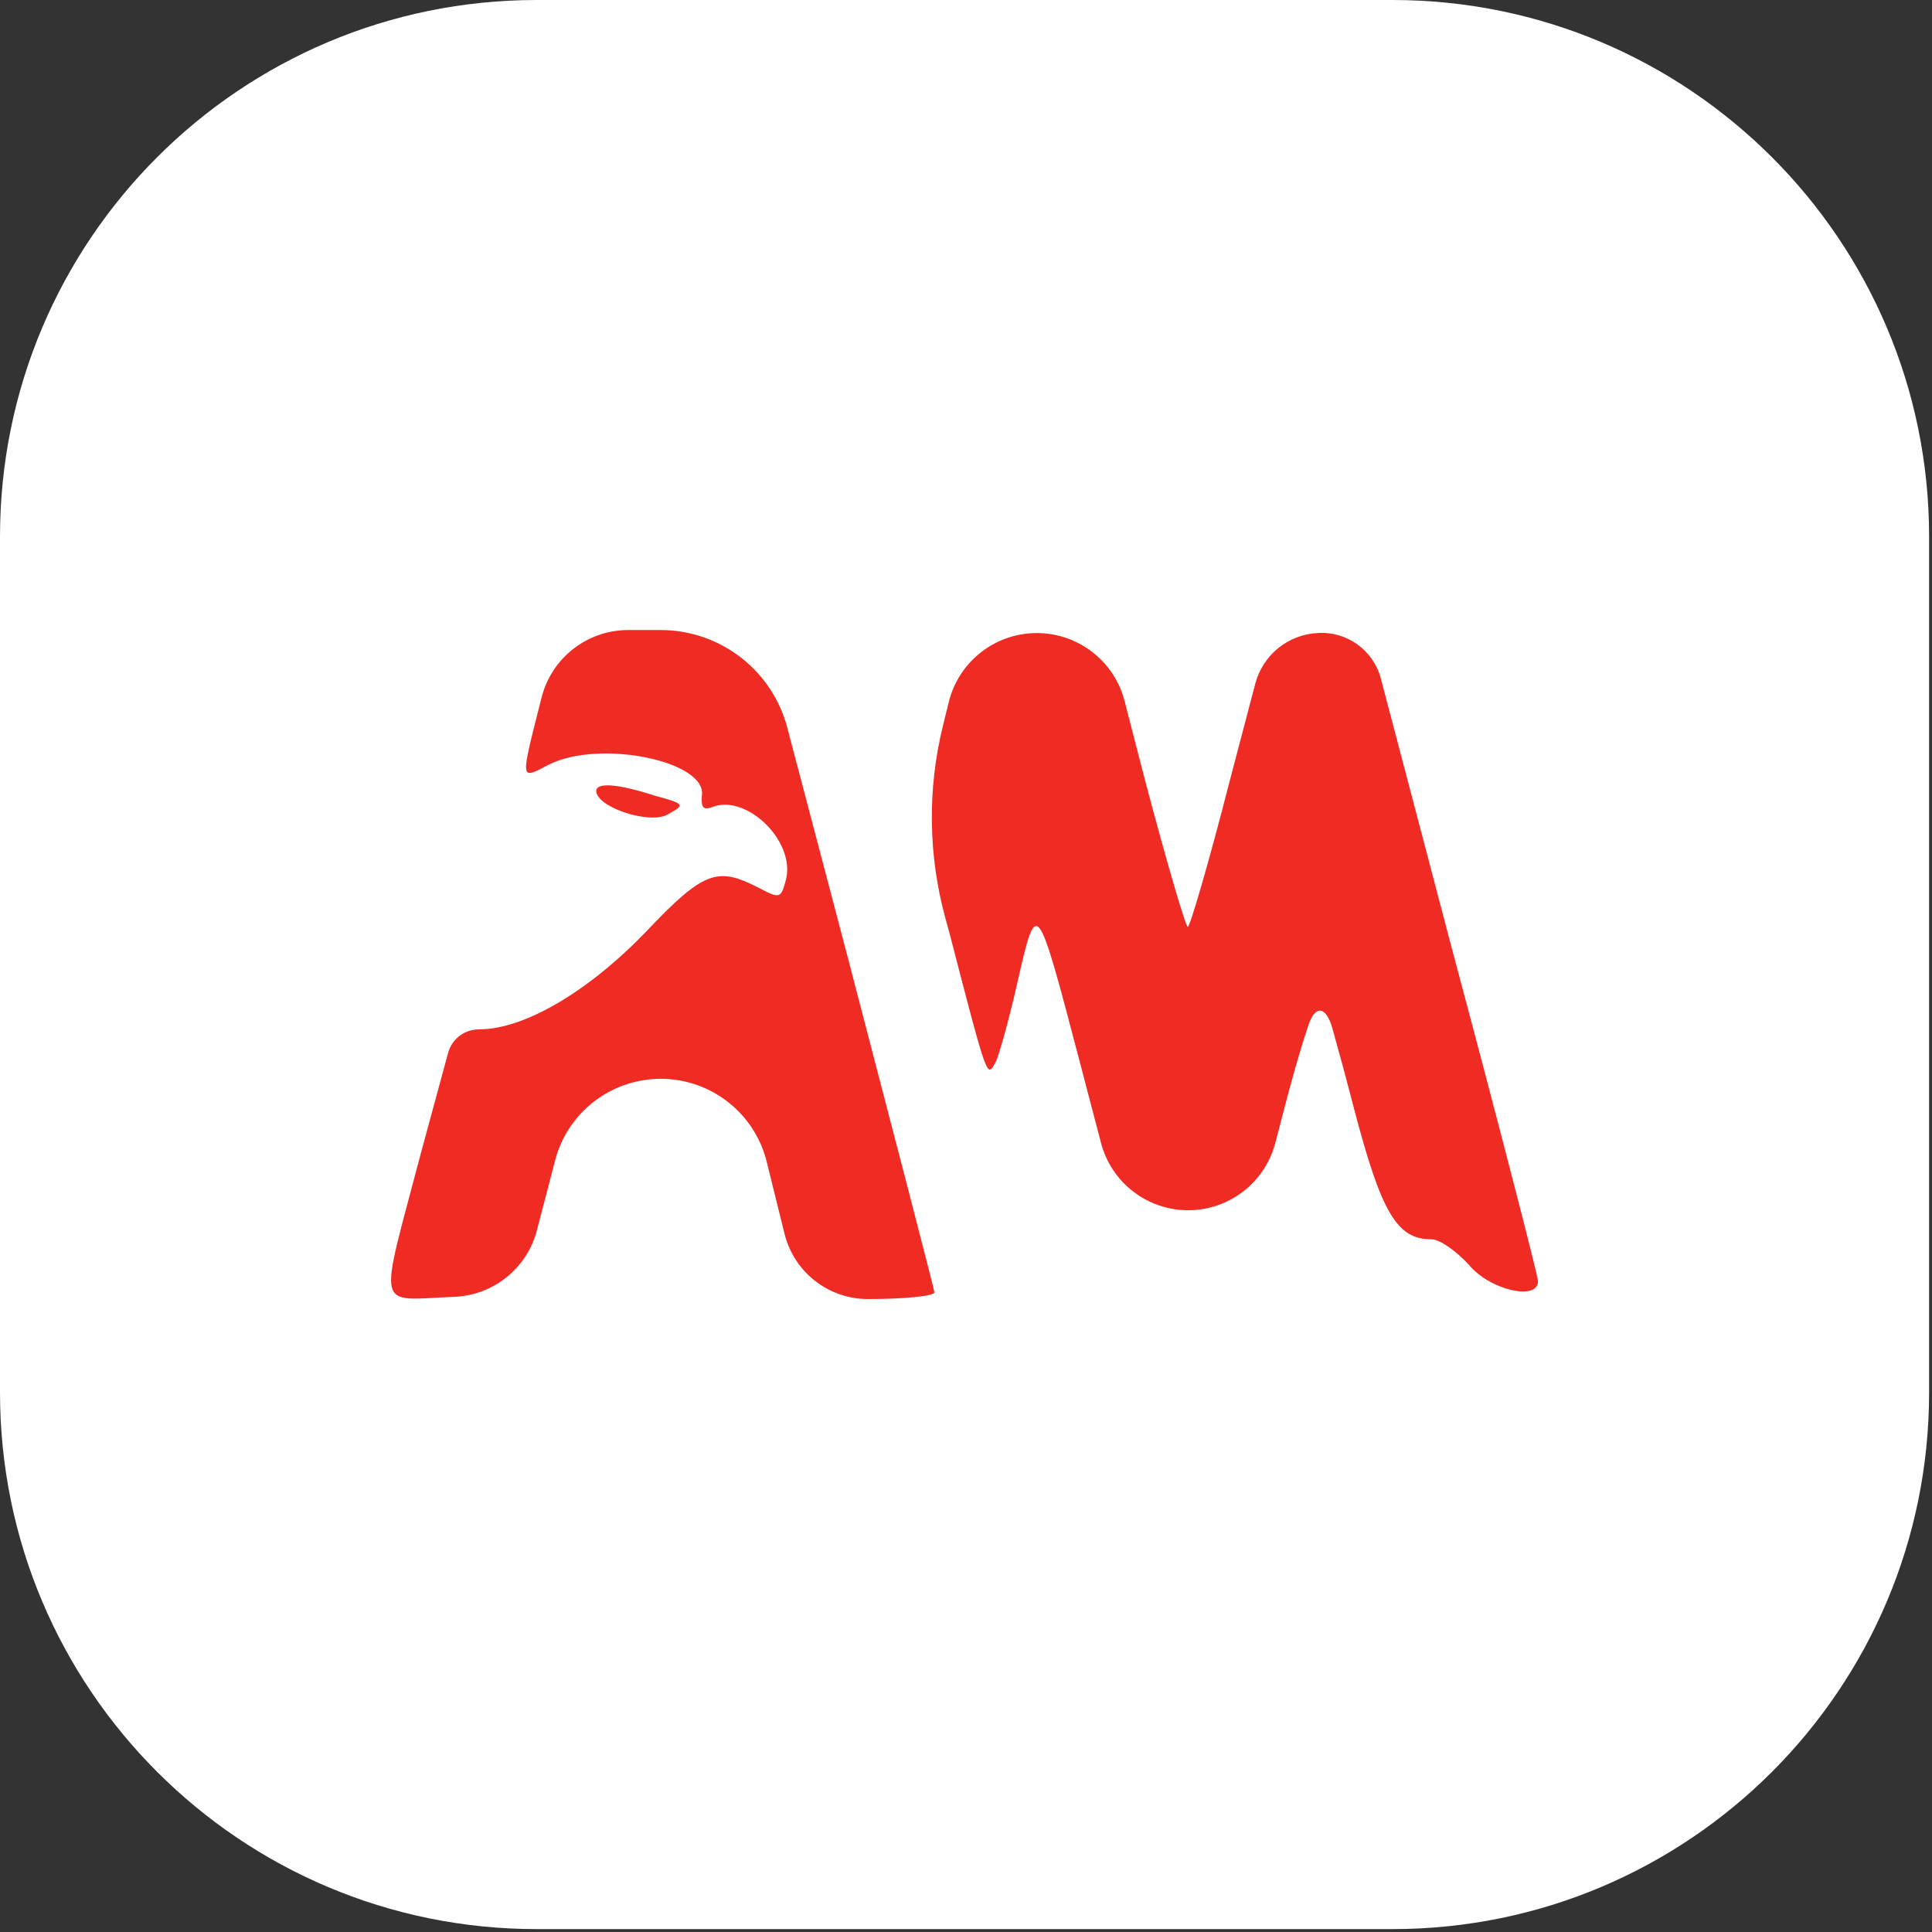
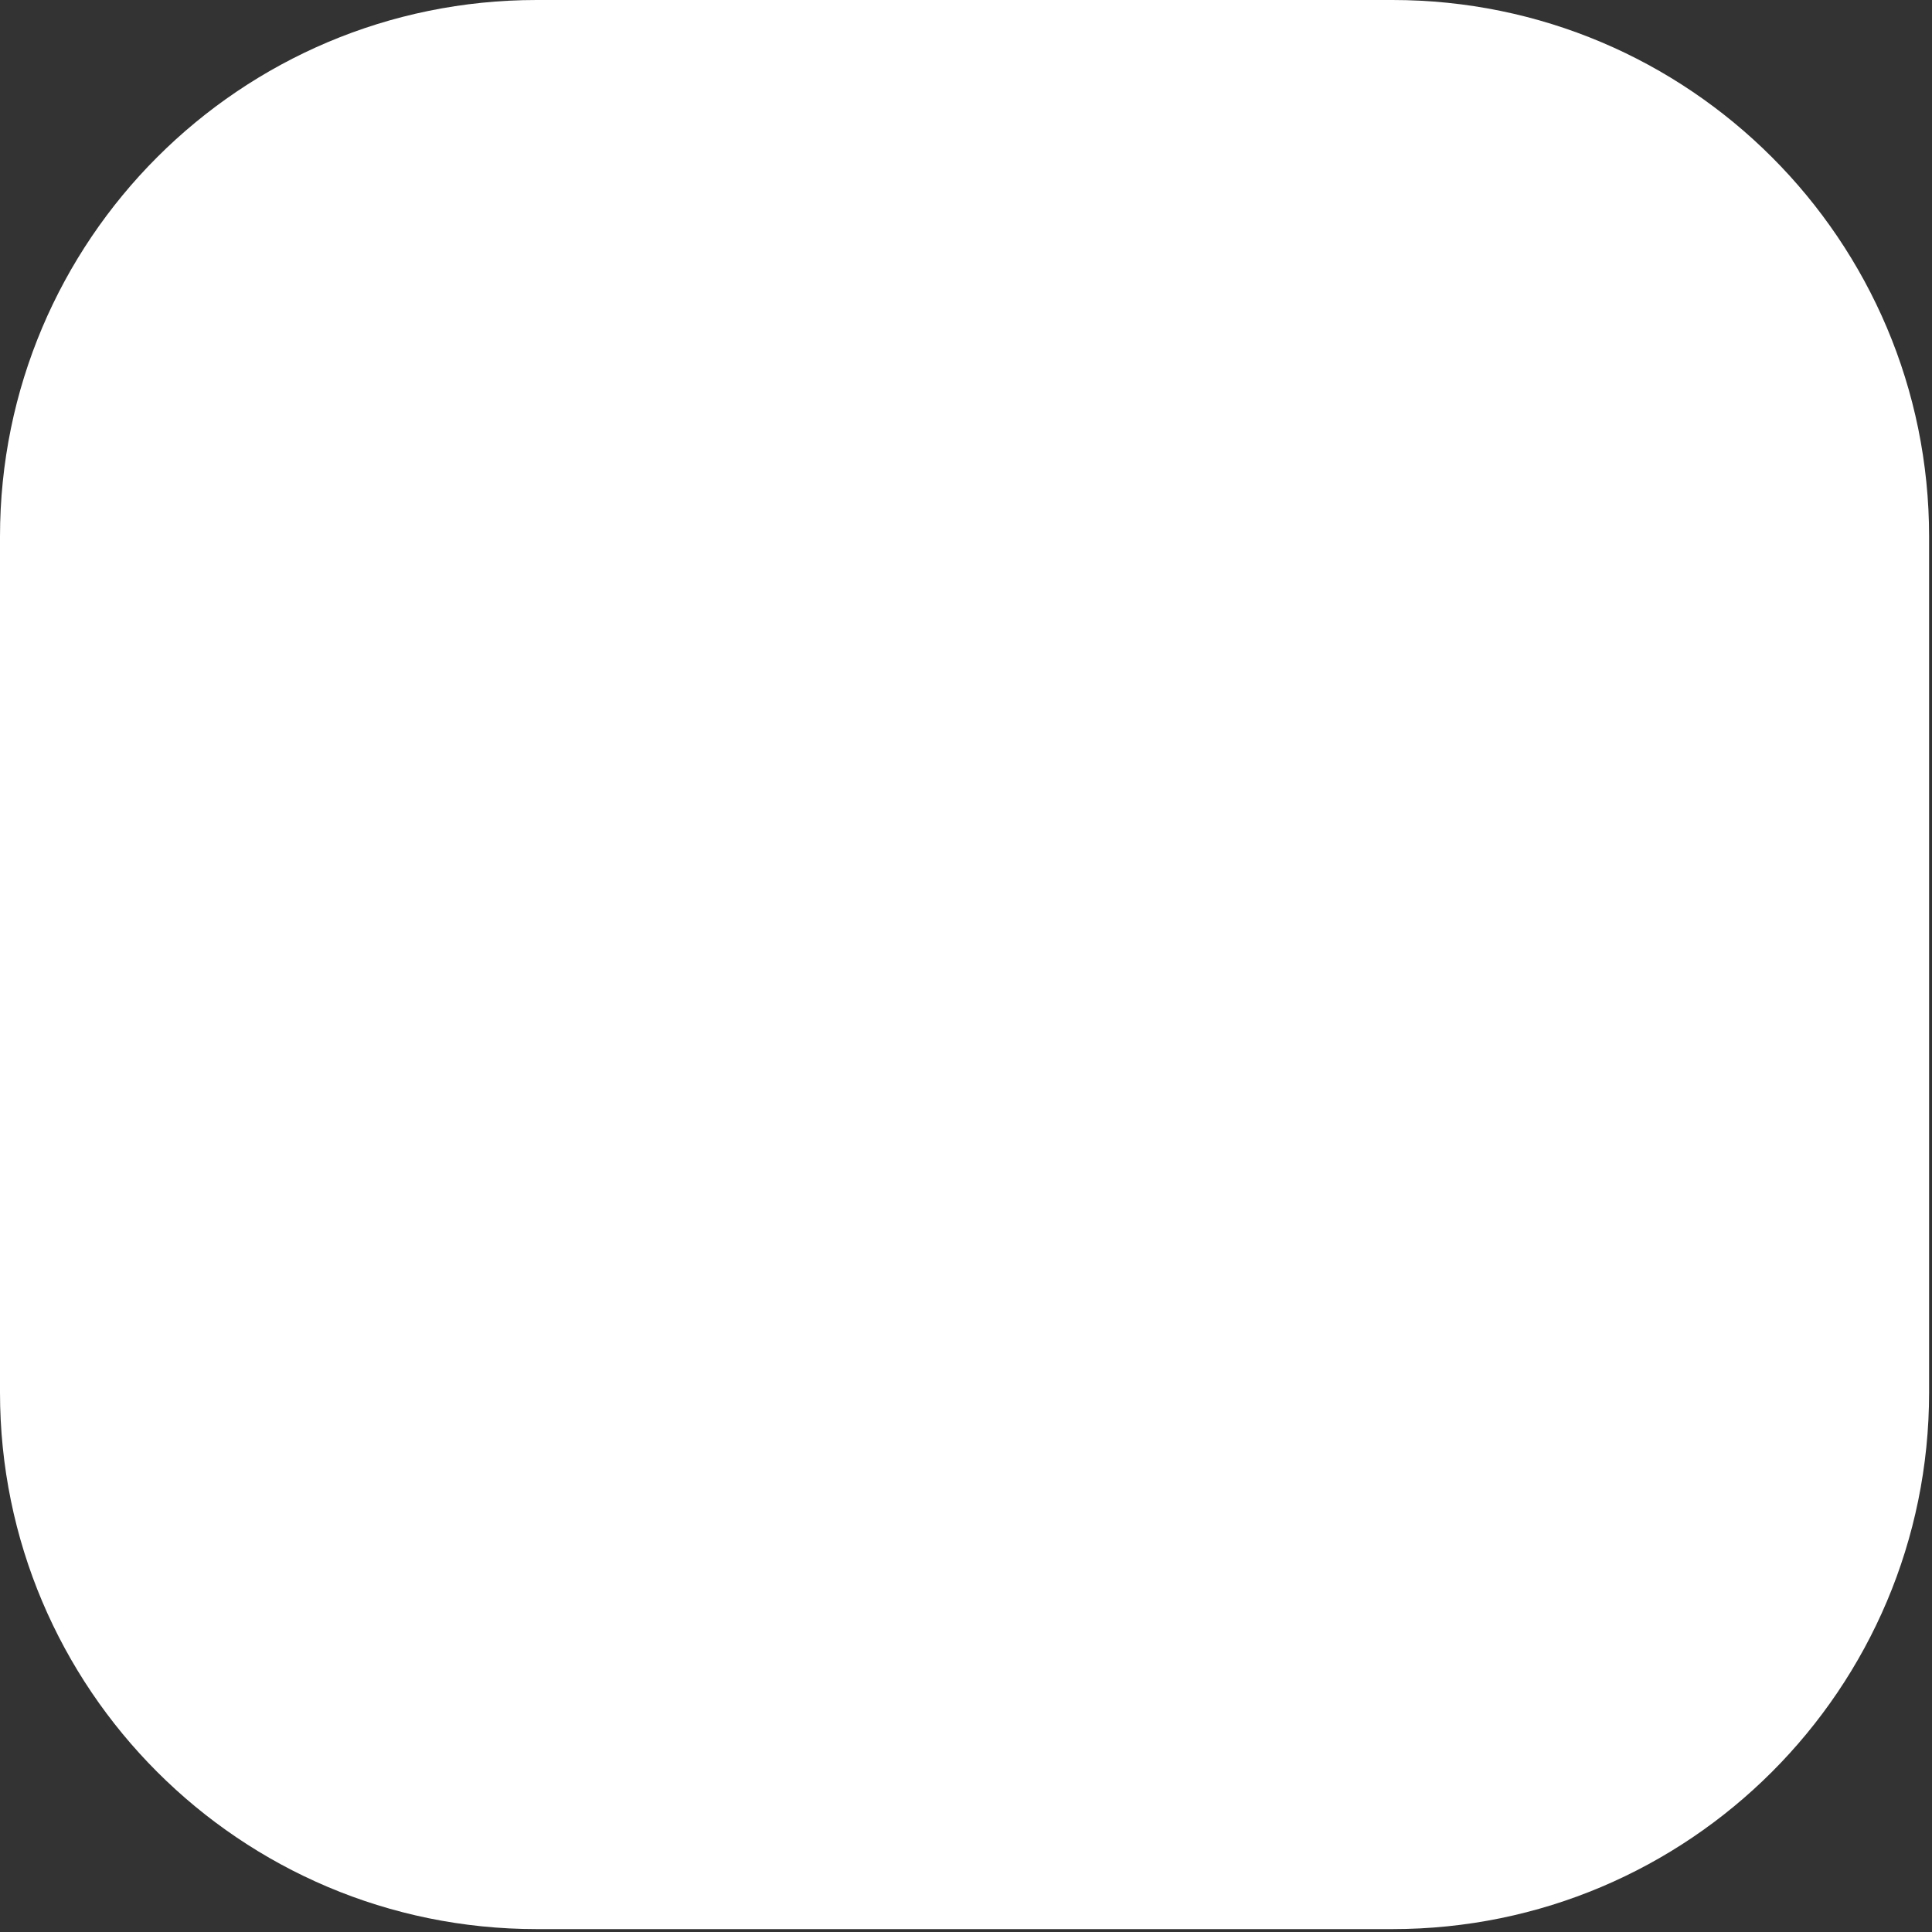
<svg xmlns="http://www.w3.org/2000/svg" width="36" height="36" viewBox="0 0 36 36" fill="none">
  <rect x="0" y="0" width="36" height="36" fill="#333333" stroke="none" />
  <path d="M0 10C0 4.477 4.477 0 10 0H25.946C31.469 0 35.946 4.477 35.946 10V25.946C35.946 31.469 31.469 35.946 25.946 35.946H10C4.477 35.946 0 31.469 0 25.946V10Z" fill="white" />
-   <path d="M10.092 12.996C9.693 14.574 9.68 14.532 10.216 14.253C11.165 13.764 13.201 14.183 13.077 14.839C13.064 15.048 13.105 15.104 13.284 15.034C13.916 14.797 14.824 15.677 14.646 16.389C14.549 16.752 14.535 16.752 14.109 16.528C13.366 16.151 13.105 16.235 12.046 17.352C10.973 18.469 9.776 19.181 8.923 19.181C8.655 19.181 8.42 19.36 8.35 19.619L7.836 21.512C7.052 24.5 6.984 24.221 8.455 24.165C9.19 24.14 9.82 23.635 10.005 22.924L10.343 21.624C10.576 20.728 11.385 20.102 12.312 20.102C13.246 20.102 14.061 20.739 14.286 21.646L14.619 22.991C14.796 23.705 15.437 24.206 16.172 24.206C16.846 24.206 17.41 24.151 17.41 24.081C17.41 24.025 16.681 21.233 15.801 17.855L14.67 13.559C14.388 12.487 13.419 11.74 12.31 11.74H11.705C10.943 11.74 10.278 12.258 10.092 12.996ZM11.11 14.741C11.124 15.048 12.114 15.369 12.445 15.174C12.775 14.993 12.761 14.979 12.197 14.825C11.509 14.602 11.11 14.574 11.11 14.741ZM17.568 13.532C17.28 14.708 17.296 15.938 17.615 17.106L17.705 17.437C18.418 20.189 18.39 20.078 18.555 19.786C18.61 19.675 18.802 19.008 18.953 18.327C19.323 16.715 19.309 16.701 20.131 19.828L20.516 21.298C20.71 22.037 21.377 22.551 22.14 22.551C22.903 22.551 23.57 22.036 23.763 21.298L23.984 20.453C24.126 19.915 24.266 19.441 24.381 19.102C24.513 18.709 24.713 18.759 24.826 19.158C24.936 19.547 25.082 20.085 25.231 20.661C25.739 22.593 26.026 23.093 26.671 23.093C26.835 23.093 27.137 23.316 27.37 23.566C27.754 24.038 28.659 24.247 28.659 23.872C28.659 23.788 27.946 21.009 27.068 17.729L25.73 12.643C25.591 12.118 25.102 11.763 24.56 11.795C24.005 11.82 23.531 12.203 23.39 12.74L22.915 14.547C22.531 16.048 22.174 17.271 22.133 17.271C22.092 17.271 21.735 16.048 21.338 14.547L20.955 13.063C20.768 12.337 20.123 11.821 19.373 11.797C18.576 11.772 17.87 12.307 17.679 13.081L17.568 13.532Z" fill="#EF2B24" />
</svg>